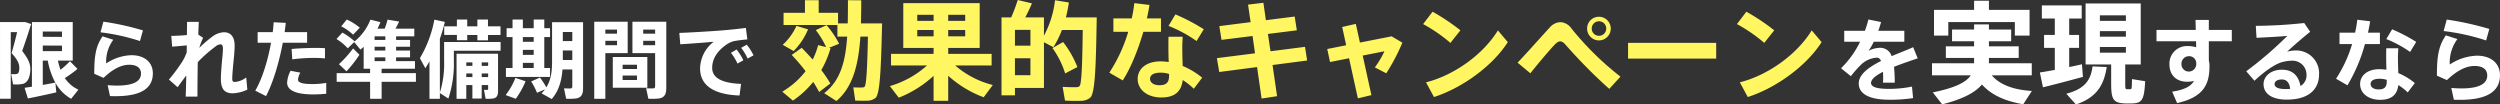
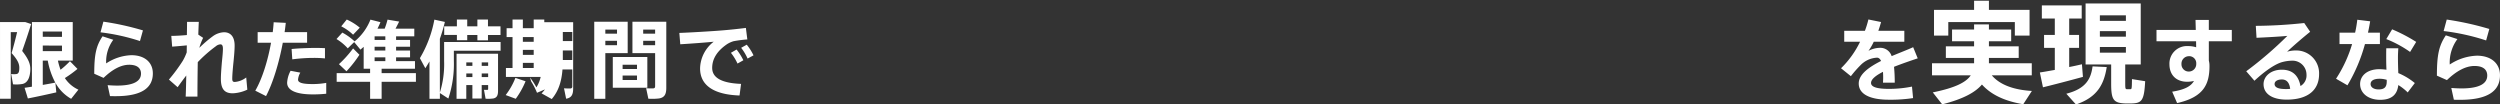
<svg xmlns="http://www.w3.org/2000/svg" width="767.652" height="32.076" viewBox="0 0 767.652 32.076">
  <rect x="0" y="0" width="767.652" height="32.076" fill="#333333" stroke="none" />
  <g data-name="グループ 382">
-     <path fill="#fff662" d="M244.56 7.95a17.807 17.807 0 01-4.224 5.811l3.366 1.914a21.189 21.189 0 004.422-6.666zm21.978-.759h-2.178c.066-2.277.1-4.62.1-7.095l-4.092-.033c0 2.508 0 4.884-.066 7.128h-2.97V3.924h-5.94V.063h-4.225v3.861H240.6v3.762h16.533v3.564h3c-.525 7.725-2.109 13.566-7.059 17.361l3.762 2.409c5.049-4.29 6.765-11.088 7.359-19.77h2.31c-.2 9.636-.462 14.784-1.023 15.378a1.013 1.013 0 01-.726.231c-.594.033-1.914 0-2.739-.033l.594 4.059c1.023.033 2.673.066 3.432.033a4.183 4.183 0 002.801-.855c1.419-1.287 1.683-9.339 2.013-22.869h-4.319zm-23.43 9.672a62.389 62.389 0 014.257 4.987 25.064 25.064 0 01-7.161 6.3l3.267 2.738a28.828 28.828 0 006.237-5.738 39.801 39.801 0 011.815 3.1l3.432-2.607a34.726 34.726 0 00-2.772-4.125 29.274 29.274 0 002.838-6.732l-.462-.1 3.1-1.254a28.541 28.541 0 00-3.861-5.709l-3.3 1.518a26.881 26.881 0 013.17 5.209l-2.442-.594a22.742 22.742 0 01-1.682 4.426 107.909 107.909 0 00-3.366-3.6zm48.048-10.461V4.55h5.214v1.848zm-9.5-1.848h5.016v1.848h-5.02zm9.5 6.6V9.207h5.214v1.943zm-9.5-1.947h5.016v1.943h-5.02zm11.645 10.89h11.187v-3.564h-13.332v-1.815h9.669V.957h-23.463v13.761h9.306v1.815H273.6v3.564h11.055a29.288 29.288 0 01-11.418 6.336l2.739 3.564a34.536 34.536 0 0010.692-6.7v7.653h4.488v-7.685a33.814 33.814 0 0010.89 6.6l2.805-3.762a28.01 28.01 0 01-11.55-6.006zM332.505 5.35h-5.214a41.786 41.786 0 00.924-4.587L323.958.07a30.454 30.454 0 01-3.4 10.89V5.35h-5.741c.792-1.518 1.518-3.036 2.046-4.323L312.507 0a52.09 52.09 0 01-2.013 5.35h-2.97v23.921h4.125v-2.277h8.91V12.969l2.9 1.518a28.054 28.054 0 002.607-5.28h6.4c-.132 10.758-.363 16.5-.957 17.193a1.227 1.227 0 01-.99.363c-.924.033-2.97 0-4.224-.1l.726 4.224c1.419.1 3.663.1 4.752.066a4.518 4.518 0 003.036-.99c1.491-1.451 1.722-10.229 1.953-24.613h-4.257zm-16.1 12.54v5.21h-4.756v-5.214zm-4.752-3.861V9.178h4.752v4.851zm11.517.726a26.818 26.818 0 013.894 7.788l3.762-1.947a30.771 30.771 0 00-4.389-7.689zm46.464-5.775a59.366 59.366 0 00-8.712-4.554l-2.116 3.524a40.9 40.9 0 018.613 4.653zm-27.753-3.333v4.125h4.554a47.521 47.521 0 01-5.808 12.54l4.117 2.372c2.376-3.564 4.719-9.372 6.336-14.916h5.412V5.643h-4.323c.33-1.452.594-2.871.792-4.125l-4.653-.561a43.464 43.464 0 01-.792 4.686zm17.09 17.057v.627c0 2.013-.891 2.838-2.937 2.838-1.848 0-2.9-.858-2.9-1.947 0-1.188 1.122-1.914 3.234-1.914a9.1 9.1 0 012.603.396zm-.165-11.418c-.033.99-.033 2.277-.033 3.4 0 1.419.033 2.97.1 4.356a20.842 20.842 0 00-2.475-.2c-4.686 0-7.062 2.508-7.062 5.379 0 3.333 2.97 5.709 7.26 5.709 4.125 0 6.171-1.848 6.567-5.346a18.953 18.953 0 013.4 2.673l2.574-3.4a23.933 23.933 0 00-5.973-3.6 150.186 150.186 0 01-.132-5.61c0-1.089.066-2.343.132-3.366zm14.85 6.567l.726 4.257 11.616-1.518 1.386 9.669 4.752-.726-1.386-9.57 10.626-1.386-.66-4.191-10.593 1.353-.792-5.313 8.877-1.122-.664-4.224-8.844 1.122-.759-5.346-4.719.561.792 5.379-9.6 1.221.66 4.224 9.537-1.188.759 5.313zm33.888-2.803l.858 3.993 5.841-1.155 2.706 12.309 4.158-.99-2.673-12.144 6.666-1.32a27.557 27.557 0 01-2.937 4.95l3.5 1.815a61.342 61.342 0 004.95-9.405l-3.3-1.947-9.735 1.914-1.254-5.742-4.191.957 1.221 5.61zm32.34-11.451l-2.9 3.8a47.132 47.132 0 018.382 5.775l3.069-3.861a65.107 65.107 0 00-8.548-5.716zm-2.01 21.679l2.442 4.521c8.778-2.838 18.018-9.57 22.671-16.863l-3.036-3.6c-4.521 7.362-13.398 13.764-22.077 15.942zm56.727-16.5a3.62 3.62 0 00-3.63-3.63 3.6 3.6 0 00-3.63 3.63 3.641 3.641 0 003.63 3.63 3.634 3.634 0 003.63-3.6zm-5.841 0a2.218 2.218 0 012.211-2.244 2.225 2.225 0 012.244 2.244 2.218 2.218 0 01-2.244 2.211 2.2 2.2 0 01-2.211-2.178zm-22.77 10.461l3.927 3.267c2.508-3.168 5.94-7.194 7.359-8.679.726-.759 1.221-1.122 1.815-1.122.561 0 1.056.363 1.683 1.089a156.911 156.911 0 0013.37 13.497l3.432-3.762A90.886 90.886 0 01482.457 8.65a4.346 4.346 0 00-3.3-1.848 4.563 4.563 0 00-3.3 1.65c-1.913 2.042-6.699 7.487-9.867 10.787zm33.924-6.072v4.818h27.06v-4.818zm36.333-9.57l-2.9 3.8a47.132 47.132 0 018.382 5.775l3.069-3.861a65.109 65.109 0 00-8.554-5.714zm-2.013 21.681l2.442 4.521c8.778-2.838 18.018-9.57 22.671-16.863l-3.036-3.6c-4.521 7.362-13.398 13.764-22.077 15.942z" data-name="パス 1914" />
    <path fill="#fff" d="M587.456 14.49c-1.708.784-4.144 1.708-6.608 2.744a3.651 3.651 0 00-3.668-2.548 7.83 7.83 0 00-3.444.924 16.5 16.5 0 001.624-2.8h9.384V9.45h-7.98q.462-1.3.84-2.688l-3.892-.784a28.432 28.432 0 01-1.068 3.472h-6.356v3.36h4.872a28.838 28.838 0 01-5.852 8.148l3.024 2.436a34.806 34.806 0 013-3.416 7.527 7.527 0 015.04-2.268c.476 0 .9.308 1.232 1.008-3.728 1.876-6.86 4.116-6.86 6.916 0 3.3 3.472 4.984 9.268 4.984a45.874 45.874 0 007.42-.5l-.336-3.528a35.413 35.413 0 01-7.112.7c-3.668 0-5.46-.588-5.46-1.82 0-1.148 1.512-2.324 3.668-3.416.028.532.056 1.148.056 1.82 0 .476-.028.952-.056 1.512h3.612a48.39 48.39 0 00-.224-4.872c2.492-.98 5.18-1.9 7.28-2.6zm6.4-11.45v7.888h4.388V6.78h20.432v4.148h4.522V3.04H610.72V.218h-4.556V3.04zm17.748 20.094h12.274v-3.706H610.72v-1.632h9.146v-3.57h-9.146v-1.564h6.834v-3.6h-6.834V7.498h-4.556v1.564h-6.766v3.6h6.766v1.564h-8.67v3.57h8.67v1.632h-12.92v3.706h11.9c-1.462 2.176-4.828 3.842-11.662 5.236l2.89 3.672c6.426-1.632 10.166-3.672 12.206-6.086 3.06 3.4 7.48 5.168 12.682 6.052l2.652-4.08c-5.236-.306-9.724-1.734-12.308-4.794zm33.184-18.428h7.99v1.7h-7.99zm0 4.862h7.99v1.7h-7.99zm0 4.862h7.99v1.734h-7.99zm7.786 5.372h4.76V1.068h-16.932v18.734h7.854v5.916c0 4.93.714 5.916 4.386 6.052h1.836c3.162-.1 3.91-.816 4.216-6.834l-4.05-.646c-.034 2.89-.068 3.094-.476 3.094h-1.084c-.442 0-.51-.238-.51-1.666zm-10.03.578c-.51 3.91-2.108 6.868-8.058 8.4l2.958 3.3c6.528-2.21 8.6-6.12 9.452-11.492zm-16.184 1.87l.952 4.556c3.23-.782 8.67-2.21 12.274-3.2l-.306-3.876a81.856 81.856 0 01-3.91.85v-5.882h3.026V10.72h-3.026V5.688h3.842V1.65h-12.24v4.046h3.978v5.032h-3.3v3.978h3.3v6.766c-1.768.302-3.366.608-4.59.778zm48.024-2.972v.392a2.287 2.287 0 01-2.3 2.3 2.224 2.224 0 01-2.24-2.3 2.291 2.291 0 012.128-2.408 2.17 2.17 0 012.412 2.016zm-12.208-10.08v3.472h12.152l.028 1.848a7.886 7.886 0 00-2.492-.364 5.365 5.365 0 00-5.712 5.6c0 3.22 2.044 5.348 5.432 5.348a8.627 8.627 0 002.1-.252c-.924 1.624-2.8 2.688-6.692 3.3l1.512 3.5c8.288-1.848 9.94-5.908 9.94-11.4a6.577 6.577 0 00-.2-1.68v-5.9h7.056V9.198h-7.056v-3.08h-4.088c.028.9.056 1.96.084 3.08zm41.048 18.088a11.708 11.708 0 01-1.428.056c-2.38 0-3.36-.588-3.36-1.54 0-.84.868-1.4 2.24-1.4 1.512 0 2.324 1.036 2.548 2.884zM692.668 7.938l.224 3.668c3.024-.14 7.224-.364 9.464-.588a114.664 114.664 0 01-12.628 10.864l2.52 2.912c2.548-2.38 5.628-4.732 8.092-5.6a12.246 12.246 0 013.444-.56 4.289 4.289 0 014.452 4.284 3.735 3.735 0 01-1.848 3.5c-.616-3.248-2.464-5.012-5.74-5.012-3.332 0-5.6 1.988-5.6 4.452 0 2.828 2.492 4.732 7.112 4.732 6.636 0 9.94-3.052 9.94-7.812a7.009 7.009 0 00-7.224-7.28 8.74 8.74 0 00-2.6.392c1.876-1.792 4.984-4.452 7.084-6.132l-1.82-2.688a146.064 146.064 0 01-14.872.868zm49.252 4.928a50.371 50.371 0 00-7.392-3.864l-1.792 3a34.7 34.7 0 017.308 3.948zm-23.548-2.828v3.5h3.864a40.32 40.32 0 01-4.928 10.64l3.5 2.016a50.423 50.423 0 005.376-12.656h4.592v-3.5h-3.668c.28-1.232.5-2.436.672-3.5l-3.948-.476a36.878 36.878 0 01-.672 3.976zm14.5 14.476v.536c0 1.708-.756 2.408-2.492 2.408-1.568 0-2.464-.728-2.464-1.652 0-1.008.952-1.624 2.744-1.624a7.718 7.718 0 012.216.332zm-.14-9.688c-.028.84-.028 1.932-.028 2.884 0 1.2.028 2.52.084 3.7a17.684 17.684 0 00-2.1-.168c-3.976 0-5.992 2.128-5.992 4.564 0 2.828 2.52 4.844 6.16 4.844 3.5 0 5.236-1.568 5.572-4.536a16.082 16.082 0 012.884 2.268l2.184-2.884a20.306 20.306 0 00-5.068-3.052 127.43 127.43 0 01-.112-4.76c0-.924.056-1.988.112-2.856zm30.66-2.408l.98-3.528a92.458 92.458 0 00-13.076-2.884l-.952 3.528a67.463 67.463 0 0113.052 2.884zm-8.82-.42l-3.552-1.148c-2.128 3.164-2.744 6.048-2.744 12.376l3.08 1.372c2.968-2.856 5.824-4.34 8.456-4.34 2.772 0 3.92 1.2 3.92 2.94 0 2.352-2.188 3.952-7.924 3.952a42.88 42.88 0 01-3.108-.14l.784 3.612c.616.028 1.4.028 1.9.028 8.652 0 12.264-2.8 12.264-7.532 0-3.64-2.716-6.02-7.084-6.02a16.012 16.012 0 00-8.34 2.712 12.05 12.05 0 012.352-7.812z" data-name="パス 1913" />
-     <path fill="#fff" d="M5.902 6.782h-5.9v23.53h3.3V9.876h1.95c-.468 2-1.04 4.186-1.69 6.422 1.794 2.028 2.366 3.2 2.366 4.5 0 1.144-.156 1.846-.936 1.95a6.357 6.357 0 01-1.56-.026l.572 3.17a10.969 10.969 0 002.99-.13c1.742-.442 2.314-2.522 2.314-4.628 0-1.638-.7-3.2-2.5-5.486 1.014-2.86 1.924-5.59 2.756-8.268l-1.794-.6H5.902zm13.13 7.228v1.69h-5.9v-1.716zm-5.9-2.7V9.672h5.9v1.638zm0 14.768v-7.466h1.532a23.135 23.135 0 002.314 6.76c-1.092.208-2.444.468-3.848.702zm-5.588.88l1.01 3.276c2.29-.442 6.162-1.274 8.736-1.872l-.286-2.964a12.636 12.636 0 004.84 4.94l2.232-2.808a9.773 9.773 0 01-4.16-3.562 34.379 34.379 0 003.874-2.808l-2.314-2.366a25.463 25.463 0 01-2.886 2.626 19.9 19.9 0 01-.806-2.808h4.55V6.782H9.802V26.62c-.858.13-1.638.26-2.258.338zm35.434-14.352l.91-3.276a85.854 85.854 0 00-12.144-2.68l-.884 3.276a62.644 62.644 0 0112.118 2.68zm-8.19-.39l-3.3-1.066c-1.976 2.938-2.548 5.616-2.548 11.492l2.86 1.274c2.756-2.652 5.408-4.03 7.852-4.03 2.574 0 3.64 1.118 3.64 2.73 0 2.184-2.028 3.666-7.358 3.666-.728 0-1.976-.052-2.886-.13l.728 3.354c.572.026 1.3.026 1.768.026 8.034 0 11.388-2.6 11.388-6.994 0-3.38-2.522-5.59-6.578-5.59a14.869 14.869 0 00-7.75 2.522 11.189 11.189 0 012.184-7.254zm26.1-1.586c.052-1.534.1-2.886.156-3.926h-3.61c0 1.066-.026 2.47-.052 4.056-1.69.156-3.64.26-4.784.26l.26 3.3c1.378-.1 3.224-.26 4.5-.39l-.026 2.158a15.984 15.984 0 01-1.2 2.574 51.066 51.066 0 01-4.264 5.772l2.676 2.342c.78-1.092 1.716-2.392 2.652-3.588-.052 2.522-.1 4.81-.182 6.474h3.614c0-2.418.026-6.448.1-10.582a41.616 41.616 0 015.564-4.888 2.343 2.343 0 011.378-.572c.494 0 .78.338.78 1.352 0 1.2-.208 2.964-.338 4.342-.156 1.95-.286 3.562-.286 4.966.008 3.224 1.256 4.37 3.648 4.37a11.67 11.67 0 004.47-1.12l-.338-3.744a6.5 6.5 0 01-3.51 1.378c-.546 0-.78-.208-.78-.988 0-1.17.182-3.224.39-5.252.182-1.794.338-3.588.338-4.94 0-2.834-1.352-4.082-3.25-4.082a6.277 6.277 0 00-3.406 1.2 37.775 37.775 0 00-4.186 3.588 18.742 18.742 0 011.17-3.068zm18.226-.754v3.25h4.108c-.988 5.538-2.73 11.1-4.836 14.716l3.3 1.664c2.132-4.056 4-10.218 5.148-16.38h7.462v-3.25h-6.91c.156-.962.26-1.924.364-2.86l-3.718-.182c-.052.988-.156 2-.286 3.042zm20.67 4.914c-.884-.052-2-.078-3.224-.078-2.262.026-5.044.13-7.02.338l.208 3.172a51.756 51.756 0 016.5-.442 35 35 0 013.536.156zm-10.552 6.942a8.713 8.713 0 00-1.066 3.666c0 2.574 3.276 3.588 7.9 3.588a37.158 37.158 0 004.108-.208V25.45a23.635 23.635 0 01-4.134.364c-2.7 0-4.524-.286-4.524-1.352a4.889 4.889 0 01.7-2.158zm15.548-13.65a15.4 15.4 0 013.64 2.574l2.054-2.158a17.148 17.148 0 00-4-2.5zm10.244 4.186V11.15h3.3v1.118zm0 3.25V14.35h3.3v1.17zm0 3.25v-1.17h3.3v1.17zm-11.648 3.692v2.652h10.268v5.226h3.536v-5.226h10.53V22.46h-10.53v-1.352h10.244v-2.34h-5.8v-1.17h4.29v-2.08h-4.29V14.35h4.29v-2.08h-4.29v-1.12h5.59V8.81h-5.77c.416-.78.806-1.534 1.118-2.184l-3.562-.6a23.639 23.639 0 01-.884 2.782h-2.21c.338-.676.65-1.326.91-2l-3.068-.78a16.439 16.439 0 01-4.862 6.682 17.647 17.647 0 00-3.77-2.7l-1.794 1.976a15.225 15.225 0 013.458 2.86l1.976-1.924 1.924 2.314c.338-.286.676-.572.988-.858v6.734h1.976v1.348zm.7-2.756l2.314 2.184a36.938 36.938 0 003.978-5.07l-1.95-1.95a34.752 34.752 0 01-4.34 4.836zm32.318-11.622v2.652h3.9v1.616h3.172v-1.612h3.12v1.638h3.25v-1.638h3.848V8.086h-3.848v-2.08h-3.25v2.08h-3.12v-2.08h-3.172v2.08zm1.716 4.81h-1.742v5.746a29.09 29.09 0 01-1.3 9.776v-16.51a46.352 46.352 0 001.534-5.174l-3.224-.7a35.766 35.766 0 01-4.446 11.83l1.666 3.09c.442-.676.858-1.378 1.274-2.08v11.468h3.2V28.57l2.6 1.69a33.686 33.686 0 001.69-11.622V15.57h14.352v-2.678h-15.6zm9.8 7.332v-1.066h1.976v1.066zm-4.732 0v-1.066h1.872v1.066zm6.708 5.9v1.17a.279.279 0 01-.286.312c-.182 0-.65 0-.988-.026l.494 2.73a11.5 11.5 0 002.392-.078c1.092-.234 1.43-.988 1.43-2.34V16.506h-12.74v13.832h2.99v-4.212h1.872v4.134h2.86v-4.134zm-1.976-2.47v-1.09h1.976v1.092zm-4.732 0v-1.09h1.872v1.092zm29.64-11.05V9.822h2.912v2.782zm0 5.824V15.49h2.912v2.94zm-9.724 6.578a20.274 20.274 0 011.798 3.486l2.444-1.042a11.27 11.27 0 01-1.04 1.222l3.12 1.742c2.158-2.5 3.042-5.59 3.3-9.074h3.016v5.174a.562.562 0 01-.546.65 19.02 19.02 0 01-2-.052l.65 3.2a18.56 18.56 0 003.042-.078c1.666-.284 2.158-1.274 2.158-3.146V6.808h-9.516v12.09c0 3.042-.338 5.642-1.768 7.93a21.536 21.536 0 00-1.95-3.016zM160.55 12.84v-1.456h3.328v1.456zm0 4v-1.53h3.328v1.534zm0 4.03v-1.56h3.328v1.56zm-5.2 0v2.76h13.546v-2.756h-1.768v-9.49h1.768V8.65h-1.768V5.998h-3.25V8.65h-3.328V5.998h-3.172V8.65h-1.82v2.73h1.82v9.49zm2.912 3.042a21.253 21.253 0 01-2.99 5.278l3.094 1.144a25.692 25.692 0 003.016-5.382zm26.312-17.234h-2.106v23.66h3.406V16.324h6.864V6.678h-8.164zm4.888 5.85v1.352h-3.588v-1.352zm-3.588-2.184V9.096h3.588v1.248zm15.288-3.666h-6.968v9.646h6.968v10.114c0 .442-.13.676-.6.7a16.2 16.2 0 01-2.158-.052l.676 3.224a18.608 18.608 0 003.276-.078c1.716-.286 2.236-1.326 2.236-3.25V6.678h-3.432zm0 5.85v1.352h-3.666v-1.352zm-3.666-2.184V9.096h3.666v1.248zm-9.334 7.15v9.438h10.608v-9.438zm3.016 2.392h4.42v1.3h-4.42zm0 3.3h4.42v1.378h-4.42zm17.42-13.078l.286 3.484c3.146-.182 7.67-.52 10.27-.78a10.631 10.631 0 00-4.186 8.19c0 5.33 4.394 8.06 12.116 8.32l.468-3.562c-6.448-.26-8.866-2.132-8.866-4.914 0-2.86 1.612-5.278 4.6-7.306a7.667 7.667 0 011.95-.884 36.73 36.73 0 014.238-.546l-.442-3.536c-2 .26-4.888.572-7.2.754-2.756.236-9.646.652-13.234.782zm18.98 4.576a15.428 15.428 0 011.976 3.3l1.82-.988a15.99 15.99 0 00-2.08-3.276zm-3.146 1.534a16.114 16.114 0 012.028 3.3l1.794-1.014a17.4 17.4 0 00-2.08-3.3z" data-name="パス 1915" />
+     <path fill="#fff" d="M5.902 6.782h-5.9v23.53h3.3V9.876h1.95c-.468 2-1.04 4.186-1.69 6.422 1.794 2.028 2.366 3.2 2.366 4.5 0 1.144-.156 1.846-.936 1.95a6.357 6.357 0 01-1.56-.026l.572 3.17a10.969 10.969 0 002.99-.13c1.742-.442 2.314-2.522 2.314-4.628 0-1.638-.7-3.2-2.5-5.486 1.014-2.86 1.924-5.59 2.756-8.268l-1.794-.6H5.902zm13.13 7.228v1.69h-5.9v-1.716zm-5.9-2.7V9.672h5.9v1.638zm0 14.768v-7.466h1.532a23.135 23.135 0 002.314 6.76c-1.092.208-2.444.468-3.848.702zm-5.588.88l1.01 3.276c2.29-.442 6.162-1.274 8.736-1.872l-.286-2.964a12.636 12.636 0 004.84 4.94l2.232-2.808a9.773 9.773 0 01-4.16-3.562 34.379 34.379 0 003.874-2.808l-2.314-2.366a25.463 25.463 0 01-2.886 2.626 19.9 19.9 0 01-.806-2.808h4.55V6.782H9.802V26.62c-.858.13-1.638.26-2.258.338zm35.434-14.352l.91-3.276a85.854 85.854 0 00-12.144-2.68l-.884 3.276a62.644 62.644 0 0112.118 2.68zm-8.19-.39l-3.3-1.066c-1.976 2.938-2.548 5.616-2.548 11.492l2.86 1.274c2.756-2.652 5.408-4.03 7.852-4.03 2.574 0 3.64 1.118 3.64 2.73 0 2.184-2.028 3.666-7.358 3.666-.728 0-1.976-.052-2.886-.13l.728 3.354c.572.026 1.3.026 1.768.026 8.034 0 11.388-2.6 11.388-6.994 0-3.38-2.522-5.59-6.578-5.59a14.869 14.869 0 00-7.75 2.522 11.189 11.189 0 012.184-7.254zm26.1-1.586c.052-1.534.1-2.886.156-3.926h-3.61c0 1.066-.026 2.47-.052 4.056-1.69.156-3.64.26-4.784.26l.26 3.3c1.378-.1 3.224-.26 4.5-.39l-.026 2.158a15.984 15.984 0 01-1.2 2.574 51.066 51.066 0 01-4.264 5.772l2.676 2.342c.78-1.092 1.716-2.392 2.652-3.588-.052 2.522-.1 4.81-.182 6.474h3.614c0-2.418.026-6.448.1-10.582a41.616 41.616 0 015.564-4.888 2.343 2.343 0 011.378-.572c.494 0 .78.338.78 1.352 0 1.2-.208 2.964-.338 4.342-.156 1.95-.286 3.562-.286 4.966.008 3.224 1.256 4.37 3.648 4.37a11.67 11.67 0 004.47-1.12l-.338-3.744a6.5 6.5 0 01-3.51 1.378c-.546 0-.78-.208-.78-.988 0-1.17.182-3.224.39-5.252.182-1.794.338-3.588.338-4.94 0-2.834-1.352-4.082-3.25-4.082a6.277 6.277 0 00-3.406 1.2 37.775 37.775 0 00-4.186 3.588 18.742 18.742 0 011.17-3.068zm18.226-.754v3.25h4.108c-.988 5.538-2.73 11.1-4.836 14.716l3.3 1.664c2.132-4.056 4-10.218 5.148-16.38h7.462v-3.25h-6.91c.156-.962.26-1.924.364-2.86l-3.718-.182c-.052.988-.156 2-.286 3.042zm20.67 4.914c-.884-.052-2-.078-3.224-.078-2.262.026-5.044.13-7.02.338l.208 3.172a51.756 51.756 0 016.5-.442 35 35 0 013.536.156zm-10.552 6.942a8.713 8.713 0 00-1.066 3.666c0 2.574 3.276 3.588 7.9 3.588a37.158 37.158 0 004.108-.208V25.45a23.635 23.635 0 01-4.134.364c-2.7 0-4.524-.286-4.524-1.352a4.889 4.889 0 01.7-2.158zm15.548-13.65a15.4 15.4 0 013.64 2.574l2.054-2.158a17.148 17.148 0 00-4-2.5zm10.244 4.186V11.15h3.3v1.118zm0 3.25V14.35h3.3v1.17zm0 3.25v-1.17h3.3v1.17zm-11.648 3.692v2.652h10.268v5.226h3.536v-5.226h10.53V22.46h-10.53v-1.352h10.244v-2.34h-5.8v-1.17h4.29v-2.08h-4.29V14.35h4.29v-2.08h-4.29v-1.12h5.59V8.81h-5.77c.416-.78.806-1.534 1.118-2.184l-3.562-.6a23.639 23.639 0 01-.884 2.782h-2.21c.338-.676.65-1.326.91-2l-3.068-.78a16.439 16.439 0 01-4.862 6.682 17.647 17.647 0 00-3.77-2.7l-1.794 1.976a15.225 15.225 0 013.458 2.86l1.976-1.924 1.924 2.314c.338-.286.676-.572.988-.858v6.734h1.976v1.348zm.7-2.756l2.314 2.184a36.938 36.938 0 003.978-5.07l-1.95-1.95a34.752 34.752 0 01-4.34 4.836zm32.318-11.622v2.652h3.9v1.616h3.172v-1.612h3.12v1.638h3.25v-1.638h3.848V8.086h-3.848v-2.08h-3.25v2.08h-3.12v-2.08h-3.172v2.08zm1.716 4.81h-1.742v5.746a29.09 29.09 0 01-1.3 9.776v-16.51a46.352 46.352 0 001.534-5.174l-3.224-.7a35.766 35.766 0 01-4.446 11.83l1.666 3.09c.442-.676.858-1.378 1.274-2.08v11.468h3.2V28.57l2.6 1.69a33.686 33.686 0 001.69-11.622V15.57h14.352v-2.678h-15.6zm9.8 7.332v-1.066h1.976v1.066zm-4.732 0v-1.066h1.872v1.066zm6.708 5.9v1.17a.279.279 0 01-.286.312c-.182 0-.65 0-.988-.026l.494 2.73a11.5 11.5 0 002.392-.078c1.092-.234 1.43-.988 1.43-2.34V16.506h-12.74v13.832h2.99v-4.212h1.872v4.134h2.86v-4.134zm-1.976-2.47v-1.09h1.976v1.092zm-4.732 0v-1.09h1.872v1.092zm29.64-11.05V9.822h2.912v2.782zm0 5.824V15.49h2.912v2.94zm-9.724 6.578a20.274 20.274 0 011.798 3.486l2.444-1.042a11.27 11.27 0 01-1.04 1.222l3.12 1.742c2.158-2.5 3.042-5.59 3.3-9.074h3.016v5.174a.562.562 0 01-.546.65 19.02 19.02 0 01-2-.052l.65 3.2c1.666-.284 2.158-1.274 2.158-3.146V6.808h-9.516v12.09c0 3.042-.338 5.642-1.768 7.93a21.536 21.536 0 00-1.95-3.016zM160.55 12.84v-1.456h3.328v1.456zm0 4v-1.53h3.328v1.534zm0 4.03v-1.56h3.328v1.56zm-5.2 0v2.76h13.546v-2.756h-1.768v-9.49h1.768V8.65h-1.768V5.998h-3.25V8.65h-3.328V5.998h-3.172V8.65h-1.82v2.73h1.82v9.49zm2.912 3.042a21.253 21.253 0 01-2.99 5.278l3.094 1.144a25.692 25.692 0 003.016-5.382zm26.312-17.234h-2.106v23.66h3.406V16.324h6.864V6.678h-8.164zm4.888 5.85v1.352h-3.588v-1.352zm-3.588-2.184V9.096h3.588v1.248zm15.288-3.666h-6.968v9.646h6.968v10.114c0 .442-.13.676-.6.7a16.2 16.2 0 01-2.158-.052l.676 3.224a18.608 18.608 0 003.276-.078c1.716-.286 2.236-1.326 2.236-3.25V6.678h-3.432zm0 5.85v1.352h-3.666v-1.352zm-3.666-2.184V9.096h3.666v1.248zm-9.334 7.15v9.438h10.608v-9.438zm3.016 2.392h4.42v1.3h-4.42zm0 3.3h4.42v1.378h-4.42zm17.42-13.078l.286 3.484c3.146-.182 7.67-.52 10.27-.78a10.631 10.631 0 00-4.186 8.19c0 5.33 4.394 8.06 12.116 8.32l.468-3.562c-6.448-.26-8.866-2.132-8.866-4.914 0-2.86 1.612-5.278 4.6-7.306a7.667 7.667 0 011.95-.884 36.73 36.73 0 014.238-.546l-.442-3.536c-2 .26-4.888.572-7.2.754-2.756.236-9.646.652-13.234.782zm18.98 4.576a15.428 15.428 0 011.976 3.3l1.82-.988a15.99 15.99 0 00-2.08-3.276zm-3.146 1.534a16.114 16.114 0 012.028 3.3l1.794-1.014a17.4 17.4 0 00-2.08-3.3z" data-name="パス 1915" />
  </g>
</svg>